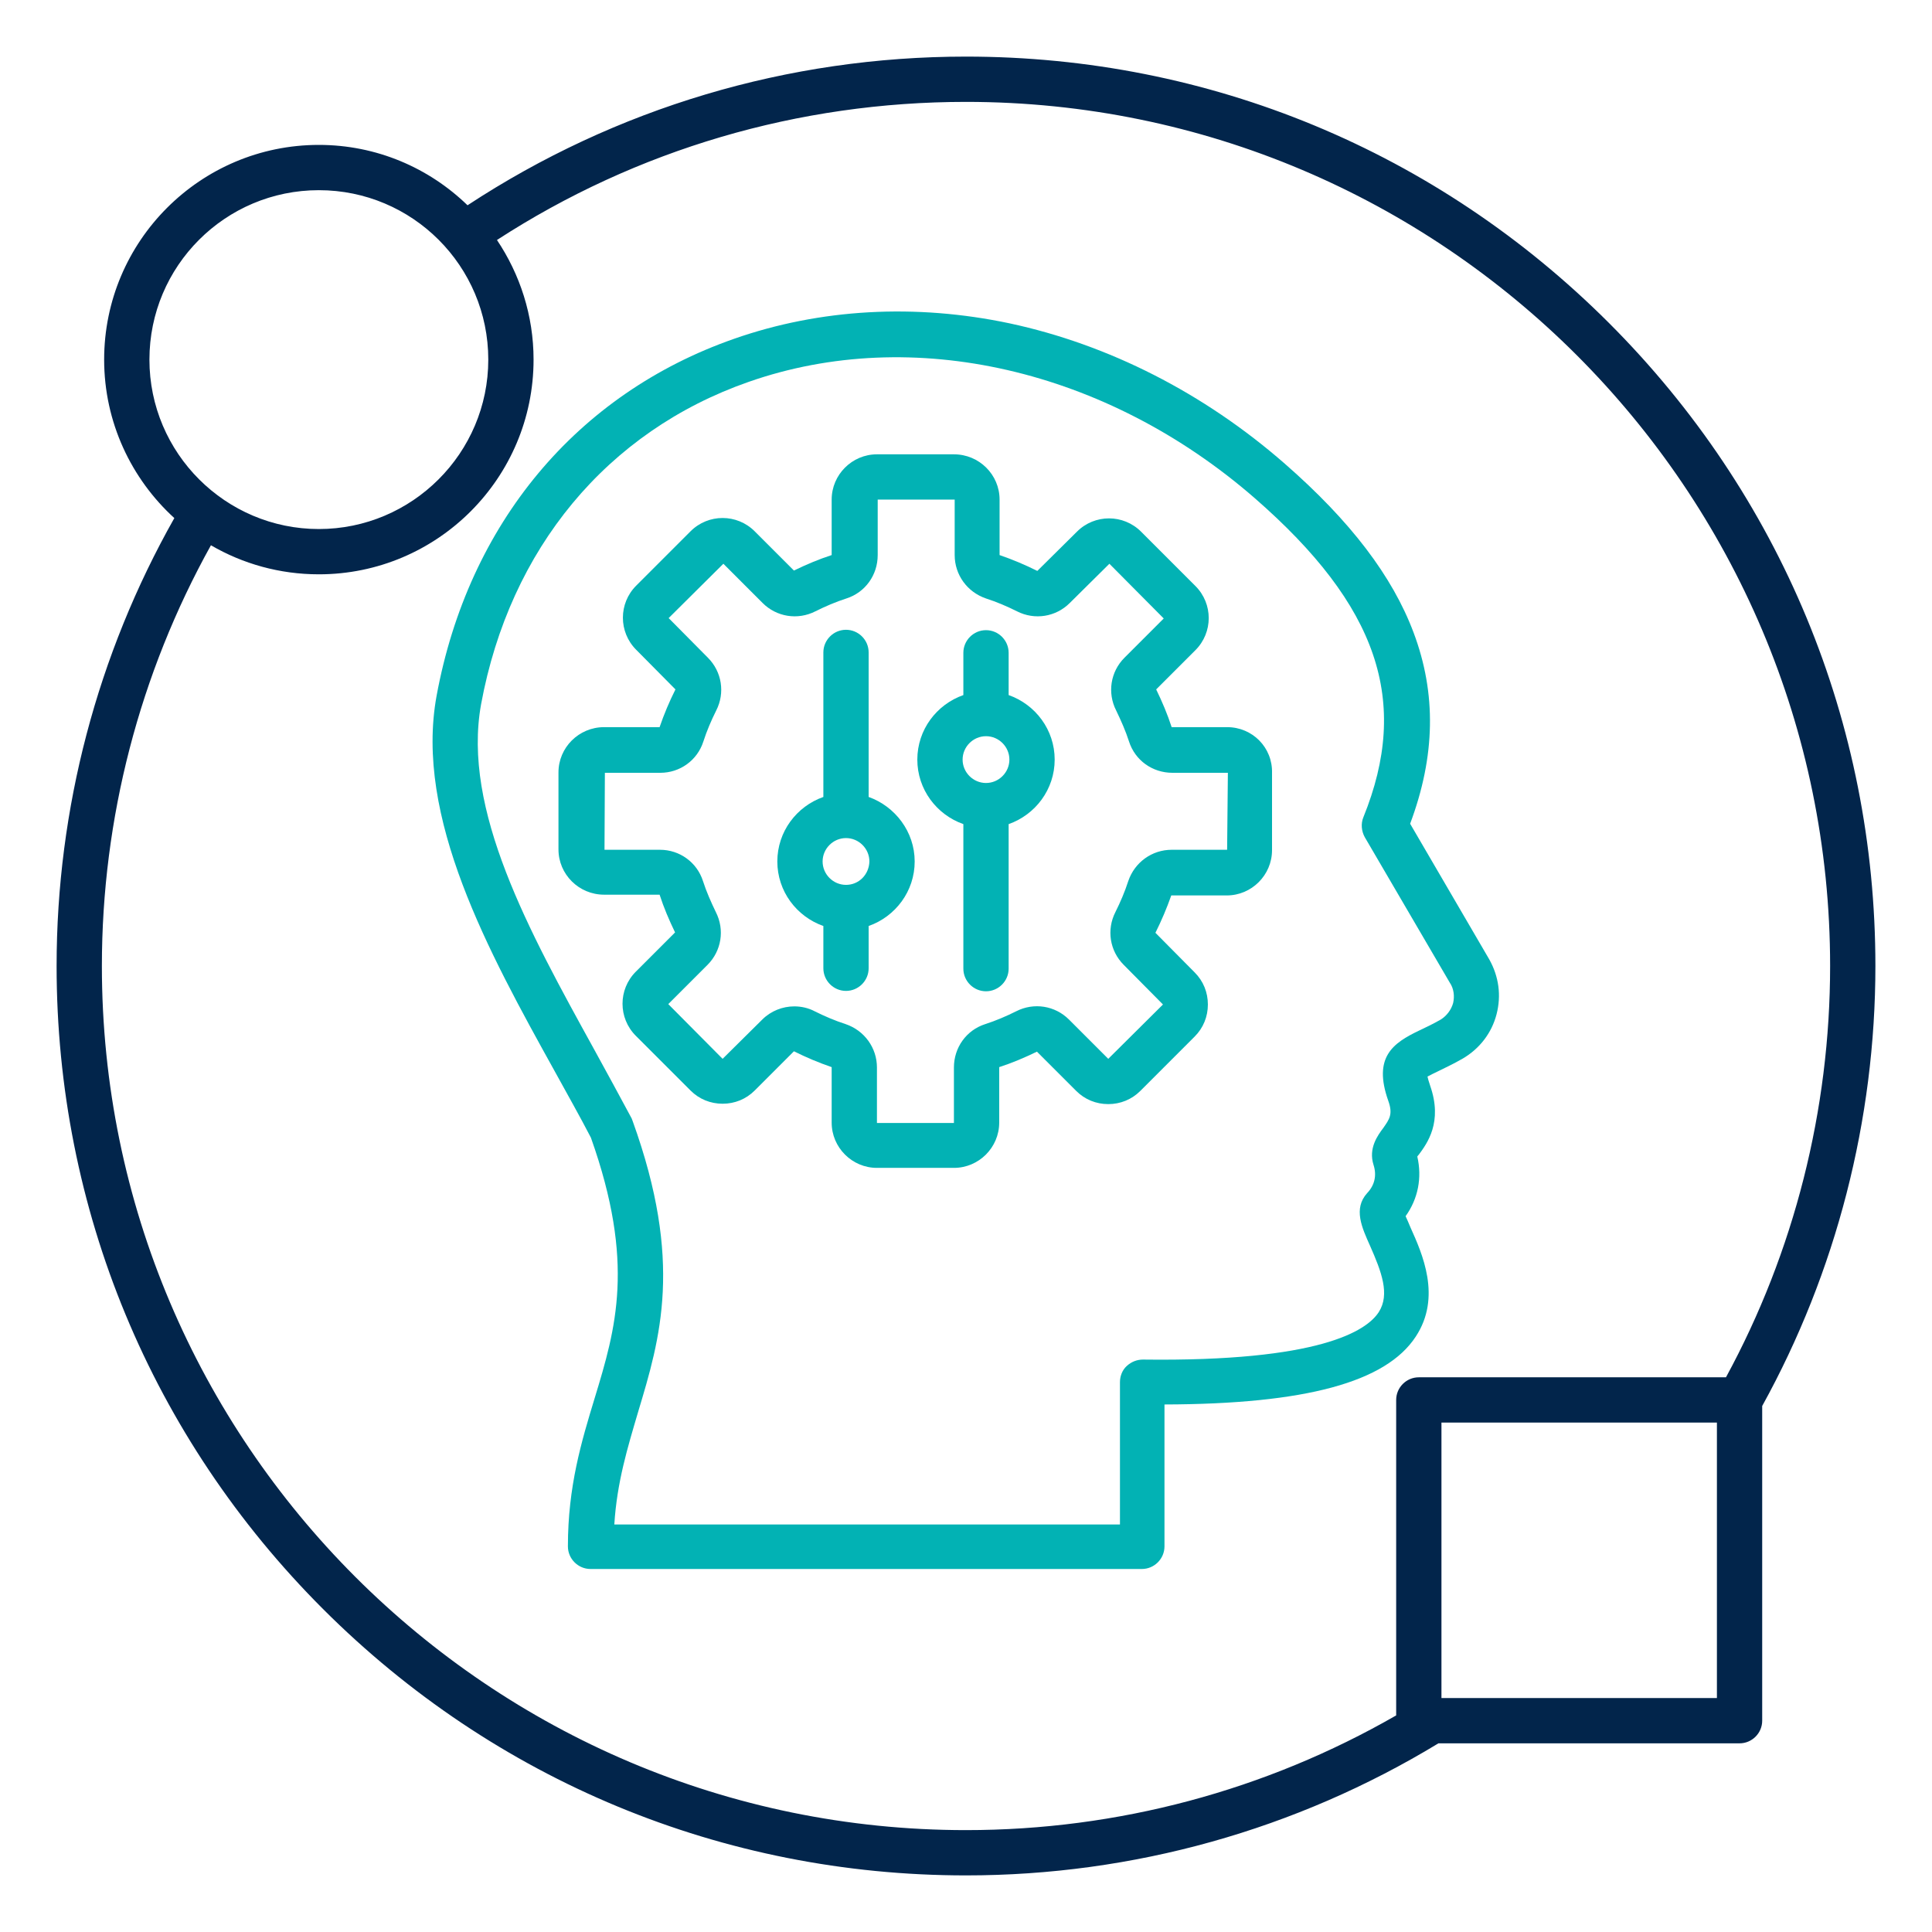
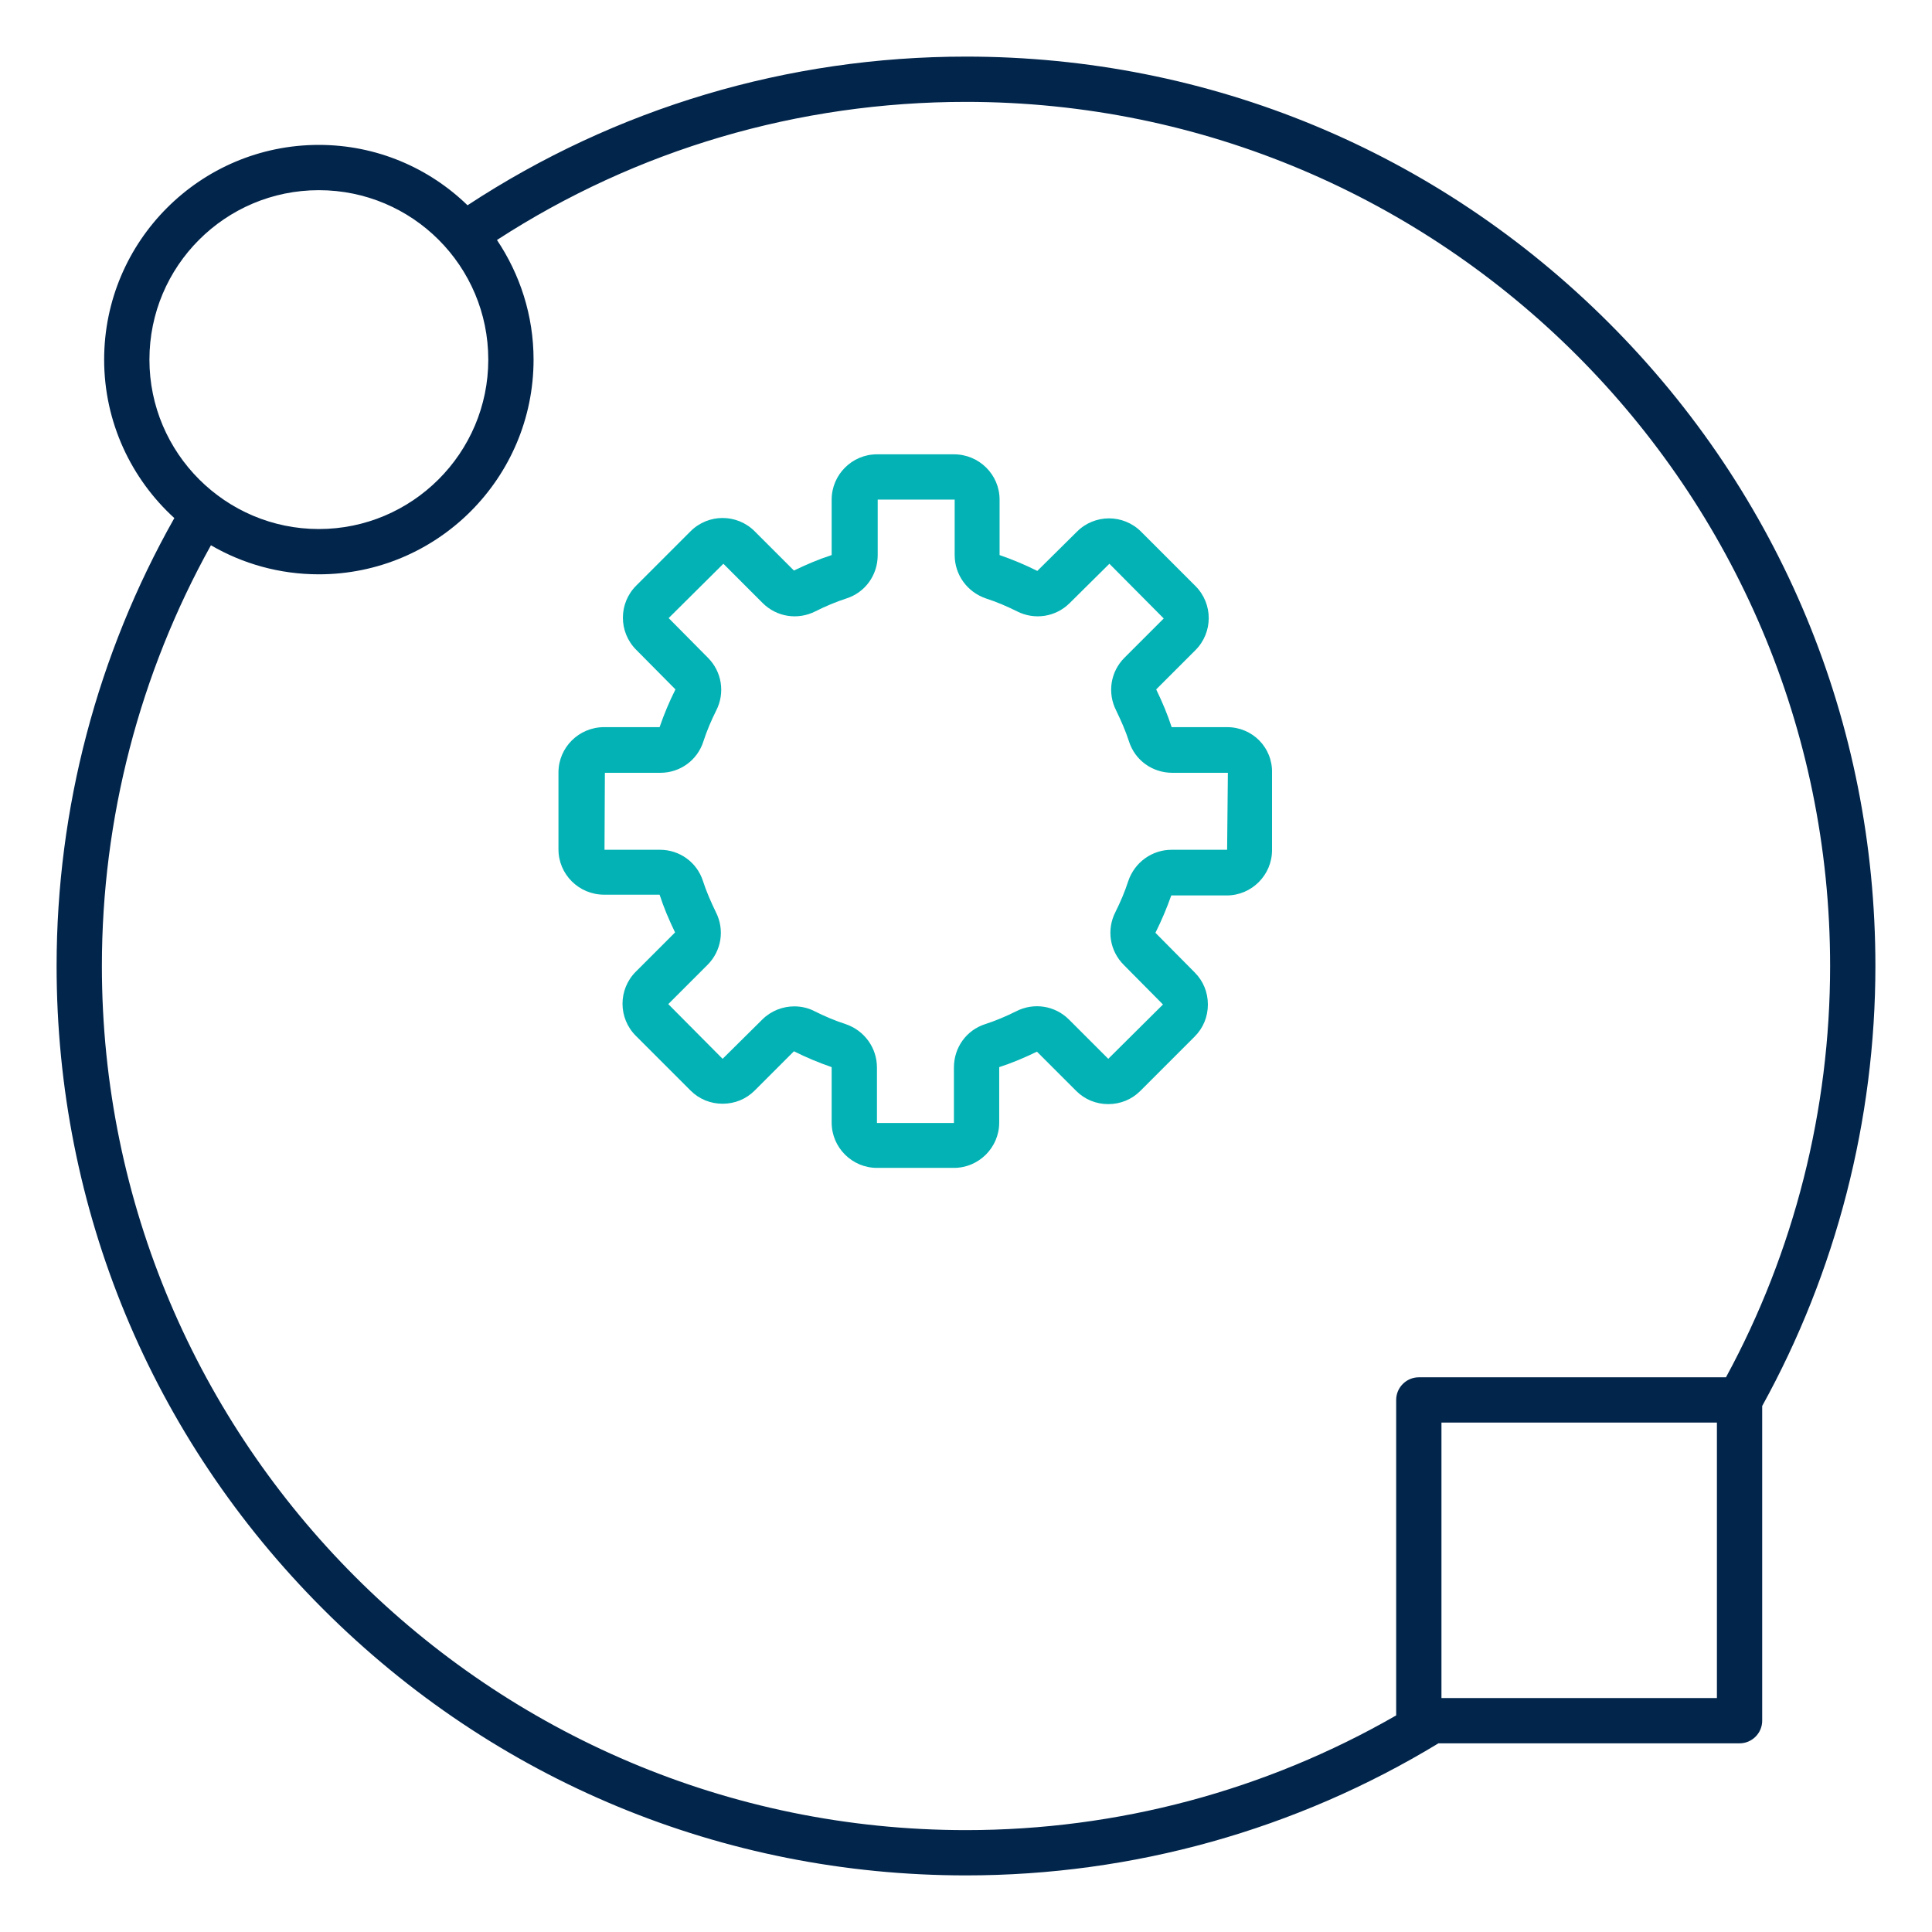
<svg xmlns="http://www.w3.org/2000/svg" version="1.1" id="Layer_1" x="0px" y="0px" viewBox="0 0 512 512" style="enable-background:new 0 0 512 512;" xml:space="preserve">
  <style type="text/css">
	.st0{fill:#02B2B4;}
	.st1{fill:#02254B;}
</style>
-   <path class="st0" d="M394.7,254.3l-21-36c6.7-17.9,7-34.5,0.9-50.7c-5.6-14.9-16.7-29.5-34.1-44.7c-21.5-18.8-46.8-31.6-72.9-37.2  c-25-5.3-50.3-3.9-73.1,4.1c-41.7,14.6-70.4,49-78.8,94.6c-5.9,32.2,13.8,67.9,31.2,99.3c3.4,6.2,6.7,12,9.7,17.8  c11.8,33.2,6.6,50.6,1,69c-3.5,11.5-7.1,23.4-7.1,39.3c0,3.3,2.7,6,6,6h146.1c3.3,0,6-2.7,6-6v-37.6c37.4-0.1,58.7-5.9,66.6-18  c6.9-10.5,1.7-22-1.4-28.9c-0.4-1-0.9-2.1-1.3-3c3.3-4.6,4.4-10.2,3.1-15.8c0.1-0.2,0.3-0.4,0.4-0.5c2.2-3,6.4-8.6,3-18.3  c-0.4-1.2-0.6-1.9-0.7-2.4c0.7-0.4,1.8-0.9,2.8-1.4c1.8-0.9,4-1.9,6.6-3.4c4.4-2.6,7.6-6.7,8.9-11.7S397.2,258.8,394.7,254.3z   M385.1,265.8c-0.5,1.8-1.7,3.4-3.3,4.4c-2.1,1.2-4,2.1-5.7,2.9c-6.9,3.3-12.3,7-8.2,18.6c1.3,3.6,0.3,4.9-1.3,7.2  c-1.5,2-4,5.4-2.6,9.8c0.9,2.8,0.3,5.4-1.7,7.5c-3.7,4.1-1.4,9.1,0.8,14c3,6.8,5.3,12.8,2.3,17.5c-3.2,5-15.7,13.2-62.5,12.6v0  c-1.6,0-3.1,0.6-4.3,1.7s-1.8,2.7-1.8,4.3V404H162.8c0.7-11.2,3.5-20.3,6.3-29.8c5.9-19.6,12-39.8-1.4-77c-0.1-0.3-0.2-0.5-0.3-0.8  c-3.2-6-6.5-12-10-18.4c-17.2-31.2-35-63.4-29.9-91.4c7.6-41.2,33.4-72.3,70.9-85.4c43.4-15.2,94.8-3.4,134.1,30.8  c32.7,28.5,41.3,53.8,28.8,84.6c-0.7,1.7-0.5,3.7,0.4,5.3l22.5,38.5C385.3,262,385.5,264,385.1,265.8z" />
  <path class="st0" d="M325.2,192.7L325.2,192.7l-14.7,0c-1.1-3.4-2.5-6.7-4.1-10l10.4-10.4c4.7-4.7,4.7-12.3,0-17l-14.4-14.4  c-4.7-4.7-12.3-4.7-17,0l-10.5,10.4c-3.2-1.6-6.5-3-10-4.2v-14.7c0-6.6-5.4-12-12.1-12h-20.4c-6.6,0-12,5.4-12,12l0,14.7  c-3.4,1.1-6.7,2.5-10,4.1l-10.4-10.4c-4.7-4.7-12.3-4.7-17,0l-14.4,14.4c-4.7,4.7-4.7,12.3,0,17l10.4,10.5c-1.6,3.2-3,6.5-4.2,10  h-14.7c-6.7,0-12.1,5.4-12.1,12v20.4c0,6.6,5.4,12,12.1,12l14.7,0c1.1,3.4,2.5,6.7,4.1,10l-10.4,10.4c-4.7,4.7-4.7,12.3,0,17  L183,289c2.3,2.3,5.3,3.5,8.5,3.5c3.2,0,6.2-1.2,8.5-3.5l10.4-10.4c3.2,1.6,6.5,3,10,4.2v14.7c0,6.6,5.4,12,12,12h20.4  c6.6,0,12-5.4,12-12l0-14.7c3.4-1.1,6.7-2.5,10-4.1l10.4,10.4c2.3,2.3,5.3,3.5,8.5,3.5c3.2,0,6.2-1.2,8.5-3.5l14.4-14.4  c2.3-2.3,3.5-5.3,3.5-8.5c0-3.2-1.2-6.2-3.5-8.5l-10.4-10.5c1.6-3.2,3-6.5,4.2-9.9h14.7c6.6,0,12-5.4,12-12v-20.4  C337.3,198.1,331.9,192.7,325.2,192.7z M325.2,225.2h-14.7c-5.2,0-9.8,3.3-11.5,8.3c-0.9,2.8-2.1,5.6-3.4,8.2  c-2.4,4.7-1.5,10.3,2.2,14l10.4,10.5l-14.5,14.4l-10.4-10.4c-3.7-3.7-9.3-4.6-14-2.2c-2.6,1.3-5.4,2.5-8.2,3.4  c-5,1.6-8.3,6.2-8.3,11.5l0,14.7l-20.4,0v-14.7c0-5.2-3.3-9.8-8.3-11.5c-2.8-0.9-5.6-2.1-8.2-3.4c-1.7-0.9-3.6-1.3-5.4-1.3  c-3.1,0-6.2,1.2-8.5,3.5l-10.5,10.4l-14.4-14.5l10.4-10.4c3.7-3.7,4.6-9.3,2.2-14c-1.3-2.7-2.5-5.4-3.4-8.2c-1.6-5-6.2-8.3-11.4-8.3  l-14.7,0l0.1-20.4h14.7c5.2,0,9.8-3.3,11.4-8.3c0.9-2.8,2.1-5.6,3.4-8.2c2.4-4.7,1.5-10.3-2.2-14l-10.4-10.5l14.5-14.4l10.4,10.4  c3.7,3.7,9.3,4.6,14,2.2c2.6-1.3,5.4-2.5,8.2-3.4c5-1.6,8.3-6.2,8.3-11.5v-14.7l0,0l20.4,0v14.7c0,5.2,3.3,9.8,8.3,11.5  c2.8,0.9,5.6,2.1,8.2,3.4c4.7,2.4,10.3,1.5,14-2.2l10.5-10.4l14.4,14.5l-10.4,10.4c-3.7,3.7-4.6,9.3-2.2,14c1.3,2.7,2.5,5.4,3.4,8.2  c1.6,5,6.2,8.3,11.5,8.3l14.7,0L325.2,225.2z" />
-   <path class="st0" d="M230.2,211.2v-38.3c0-3.3-2.7-6-6-6s-6,2.7-6,6v38.3c-7.1,2.5-12.2,9.2-12.2,17.1c0,7.9,5.1,14.6,12.2,17.1  v11.2c0,3.3,2.7,6,6,6s6-2.7,6-6v-11.2c7.1-2.5,12.2-9.2,12.2-17.1S237.2,213.7,230.2,211.2z M224.2,234.5c-3.4,0-6.2-2.8-6.2-6.2  c0-3.4,2.8-6.2,6.2-6.2c3.4,0,6.2,2.8,6.2,6.2C230.3,231.8,227.6,234.5,224.2,234.5z" />
-   <path class="st0" d="M267.3,184.2v-11.2c0-3.3-2.7-6-6-6s-6,2.7-6,6v11.2c-7.1,2.5-12.2,9.2-12.2,17.1c0,7.9,5.1,14.6,12.2,17.1  v38.3c0,3.3,2.7,6,6,6s6-2.7,6-6v-38.3c7.1-2.5,12.2-9.2,12.2-17.1C279.5,193.4,274.4,186.7,267.3,184.2z M261.3,207.5  c-3.4,0-6.2-2.8-6.2-6.2c0-3.4,2.8-6.2,6.2-6.2c3.4,0,6.2,2.8,6.2,6.2C267.5,204.7,264.7,207.5,261.3,207.5z" />
  <path class="st1" d="M426.4,85.6C380.9,40.1,320.4,15,256,15c-47.2,0-92.8,13.6-132.1,39.4c-10.2-9.9-24.1-16-39.4-16  c-31.4,0-56.9,25.5-56.9,56.9c0,16.6,7.2,31.6,18.6,42C25.8,173.4,15,214.3,15,256c0,64.4,25.1,124.9,70.6,170.4  c45.5,45.5,106,70.6,170.4,70.6c44.3,0,87.5-12.1,125.2-35H461c3.3,0,6-2.7,6-6v-83.4c19.6-35.5,30-75.8,30-116.6  C497,191.6,471.9,131.1,426.4,85.6z M39.6,95.3c0-24.8,20.1-44.9,44.9-44.9s44.9,20.1,44.9,44.9s-20.2,44.9-44.9,44.9  S39.6,120.1,39.6,95.3z M455,450H382V377H455V450z M457.4,365H376c-3.3,0-6,2.7-6,6v83.6c-34.6,19.9-73.8,30.4-114,30.4  C129.7,485,27,382.3,27,256c0-39.1,10-77.5,28.9-111.5c8.4,4.9,18.2,7.7,28.6,7.7c31.4,0,56.9-25.5,56.9-56.9  c0-11.7-3.6-22.6-9.7-31.7c37-24,79.9-36.6,124.3-36.6c126.3,0,229,102.7,229,229C485,294.1,475.5,331.7,457.4,365z" />
</svg>